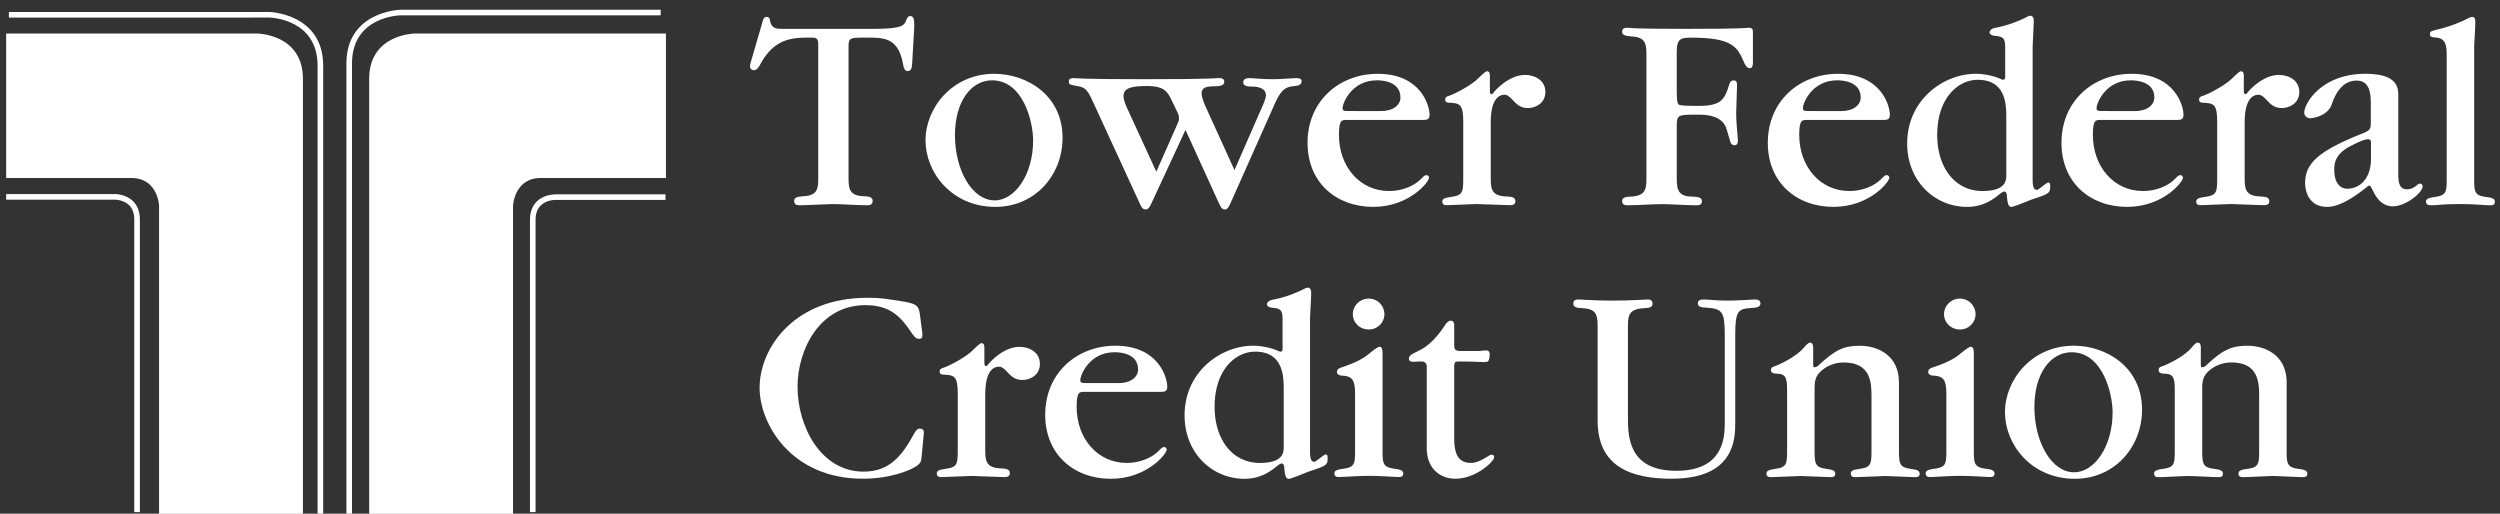
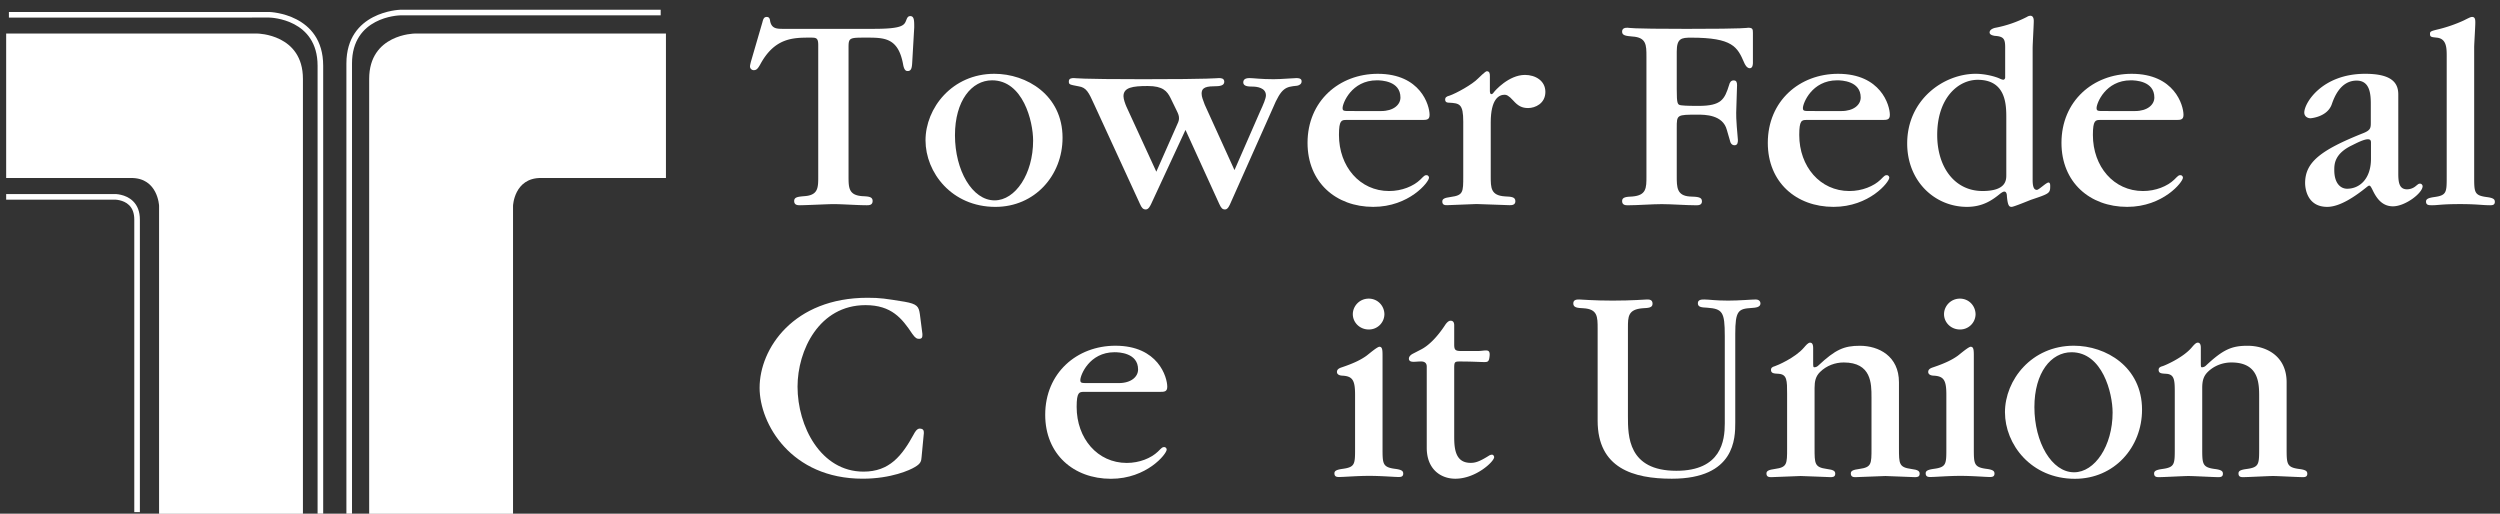
<svg xmlns="http://www.w3.org/2000/svg" width="146" height="30" viewBox="0 0 146 30">
  <rect x="0" y="0" width="146" height="30" fill="#333333" stroke="none" />
  <g>
    <g>
      <path fill="#fff" d="M20.557 30.044h-.327V3.71c0-3.034 3.105-3.139 3.137-3.14h15.217v.327H23.37c-.111.003-2.813.1-2.813 2.813z" />
    </g>
    <g>
-       <path fill="#fff" d="M31.277 29.91h-.327V12.836c0-.451.135-.811.402-1.072.436-.424 1.061-.412 1.089-.414h6.423v.327h-6.427c-.011-.003-.523-.007-.859.323-.199.196-.301.477-.301.836z" />
-     </g>
+       </g>
    <g>
      <path fill="#fff" d="M18.874 30.044h-.327V3.839c0-2.713-2.702-2.81-2.817-2.813H.52V.7h15.214c.035 0 3.14.104 3.14 3.139z" />
    </g>
    <g>
      <path fill="#fff" d="M8.169 29.91h-.327V12.819c0-.36-.101-.641-.301-.837-.338-.331-.849-.324-.855-.323H.36v-.327h6.323c.019-.004.647-.011 1.084.414.266.26.402.62.402 1.073z" />
    </g>
    <g>
      <path fill="#fff" d="M38.891 10.394V1.96H24.206s-2.646.034-2.646 2.646v25.4h8.401V12.015s.066-1.618 1.62-1.621h7.31" />
    </g>
    <g>
      <path fill="#fff" d="M.36 1.96h14.685s2.646.033 2.646 2.646v25.4H9.29V12.014s-.066-1.62-1.621-1.62H.36V1.96" />
    </g>
    <g>
      <path fill="#fff" d="M49.555 10.283c0 .678 0 1.125.827 1.174.347.017.579.033.579.281 0 .248-.216.248-.348.248-.546 0-1.406-.066-1.952-.066-.281 0-1.62.066-1.934.066-.132 0-.347 0-.347-.248 0-.231.231-.248.579-.281.826-.049.826-.496.826-1.141V2.627c0-.43-.132-.43-.463-.43-.992 0-2.083 0-2.927 1.571-.149.265-.231.33-.38.33a.218.218 0 0 1-.215-.214c0-.083.033-.183.049-.265l.679-2.331c.049-.199.099-.298.248-.298.132 0 .181.082.198.231.082.447.38.463.744.463h5.309c1.703 0 1.785-.215 1.901-.513.05-.131.099-.231.232-.231.231 0 .231.264.231.661l-.116 2.018c-.016.33-.049.529-.264.529-.083 0-.199-.017-.265-.364-.281-1.587-1.091-1.587-2.166-1.587-.942 0-1.025 0-1.025.545v7.541" />
    </g>
    <g>
      <path fill="#fff" d="M58.134 12.082c-2.563 0-4.084-2.017-4.084-3.886 0-1.885 1.555-3.886 4.018-3.886 1.885 0 3.985 1.24 3.985 3.737 0 2.199-1.62 4.035-3.919 4.035m-.049-.38c1.207 0 2.249-1.538 2.249-3.489 0-1.142-.596-3.522-2.398-3.522-1.191 0-2.166 1.19-2.166 3.207 0 2.052 1.008 3.804 2.315 3.804" />
    </g>
    <g>
      <path fill="#fff" d="M73.582 6.528c.199-.43.348-.777.348-.959 0-.447-.531-.512-.779-.512-.264 0-.545-.017-.545-.248 0-.249.281-.249.381-.249.198 0 .645.066 1.388.066.463 0 1.143-.066 1.34-.066.299 0 .299.133.299.199 0 .165-.167.231-.266.248-.662.066-.91.099-1.421 1.323l-2.481 5.572c-.033.066-.133.331-.298.331-.166 0-.232-.082-.347-.331l-1.968-4.315-2.001 4.315c-.05.1-.149.331-.314.331s-.248-.099-.348-.331l-2.662-5.787c-.33-.728-.463-1.009-.926-1.075-.513-.099-.562-.099-.562-.281 0-.182.149-.199.297-.199.116 0 .232.066 4.035.066 4.102 0 4.3-.066 4.432-.066.099 0 .314 0 .314.215 0 .232-.265.265-.612.265-.612 0-.711.182-.711.43 0 .198.083.364.182.645l1.737 3.82zm-4.829.732c.1-.198.1-.298.1-.364 0-.133-.034-.232-.149-.464l-.347-.713c-.199-.397-.447-.696-1.324-.696-.893 0-1.422.083-1.422.597 0 .182.116.48.166.596l1.752 3.811z" />
    </g>
    <g>
      <path fill="#fff" d="M78.195 7.881c0 1.852 1.224 3.275 2.927 3.275.745 0 1.423-.281 1.819-.662.249-.249.265-.264.365-.264.115 0 .148.099.148.148 0 .249-1.157 1.703-3.257 1.703-2.184 0-3.837-1.439-3.837-3.737 0-2.447 1.852-4.034 4.101-4.034 2.497 0 3.026 1.835 3.026 2.397 0 .298-.181.298-.446.298h-4.416c-.281 0-.43.016-.43.876zm2.466-1.396c.71 0 1.125-.362 1.125-.79 0-.972-1.125-1.005-1.374-1.005-1.491 0-2.005 1.35-2.005 1.614 0 .18.067.18.448.18z" />
    </g>
    <g>
      <path fill="#fff" d="M87.009 5.268c0 .099 0 .231.099.231.05 0 .132-.099.149-.132.033-.049.844-.992 1.802-.992.596 0 1.191.331 1.191.992 0 .678-.595.943-1.009.943-.364 0-.594-.132-.86-.43-.28-.314-.414-.347-.513-.347-.331 0-.809.248-.809 1.621v3.141c0 .678 0 1.125.843 1.175.363.016.596.032.596.281 0 .231-.216.231-.349.231-.281 0-1.62-.067-1.918-.067-.248 0-1.455.067-1.719.067-.116 0-.282 0-.282-.215 0-.148.116-.215.496-.265.728-.099.728-.28.728-1.207V7.104c0-1.042-.215-1.075-.843-1.108-.049 0-.215 0-.215-.182 0-.116.066-.182.265-.232.38-.132 1.322-.645 1.669-1.009.034-.032.414-.413.496-.413.166 0 .183.132.183.281v.827" />
    </g>
    <g>
      <path fill="#fff" d="M96.152 3.306c0-.678 0-1.124-.827-1.174-.347-.033-.595-.05-.595-.281 0-.231.215-.231.331-.231.033 0 .049.016.462.033.431.017 1.24.032 2.878.032h.199c1.719 0 2.58-.015 3.009-.032.446-.017.463-.033.48-.033.264 0 .281.082.281.298V3.67c0 .05 0 .315-.182.315s-.298-.248-.331-.332c-.396-.909-.661-1.454-3.093-1.454-.561 0-.842.032-.842.809v2.201c0 .892.049.909.265.941.248.034.76.034 1.008.034 1.34 0 1.521-.381 1.786-1.224.033-.133.1-.265.264-.265.166 0 .199.117.199.281 0 .233-.05 1.357-.05 1.604 0 .15 0 .431.034.811l.065.777c0 .116 0 .315-.198.315-.165 0-.248-.149-.264-.265-.034-.083-.149-.546-.183-.629-.231-.893-1.29-.893-1.703-.893-1.223 0-1.223 0-1.223.777v2.812c0 .645 0 1.141.761 1.191.478.016.711.032.711.281 0 .231-.215.231-.348.231-.561 0-1.439-.067-2-.067-.546 0-1.424.067-1.969.067-.132 0-.347 0-.347-.248 0-.232.248-.248.595-.264.827-.067.827-.497.827-1.175V3.306" />
    </g>
    <g>
      <path fill="#fff" d="M105.076 7.881c0 1.852 1.224 3.275 2.928 3.275.743 0 1.421-.281 1.818-.662.248-.249.264-.264.364-.264.116 0 .149.099.149.148 0 .249-1.158 1.703-3.258 1.703-2.183 0-3.837-1.439-3.837-3.737 0-2.447 1.853-4.034 4.102-4.034 2.497 0 3.026 1.835 3.026 2.397 0 .298-.182.298-.447.298h-4.414c-.282 0-.431.016-.431.876zm2.464-1.396c.712 0 1.125-.362 1.125-.79 0-.972-1.125-1.005-1.374-1.005-1.487 0-2.001 1.35-2.001 1.614 0 .18.067.18.447.18z" />
    </g>
    <g>
      <path fill="#fff" d="M118.954 11.089c.115 0 .546-.43.678-.43.1 0 .1.149.1.199 0 .429-.034.446-1.125.811-.165.065-1.008.412-1.125.412-.132 0-.231-.032-.28-.645 0-.099-.034-.248-.149-.248-.067 0-.166.067-.233.116-.446.365-1.008.777-1.951.777-1.868 0-3.489-1.487-3.489-3.703 0-2.564 2.134-4.068 4.002-4.068.529 0 1.125.149 1.406.281a.717.717 0 0 0 .198.066c.067 0 .116-.066.116-.133V2.772c0-.497-.083-.645-.611-.678-.083-.017-.298-.05-.298-.199 0-.182.247-.248.298-.265a6.83 6.83 0 0 0 1.885-.644.383.383 0 0 1 .198-.066c.198 0 .198.248.198.314 0 .231-.066 1.339-.066 1.587v7.69c0 .479.115.578.248.578zm-1.786-4.198c0-.744 0-2.23-1.669-2.23-1.142 0-2.366 1.057-2.366 3.221 0 1.868 1.009 3.273 2.646 3.273 1.389 0 1.389-.644 1.389-.942z" />
    </g>
    <g>
      <path fill="#fff" d="M122.225 7.881c0 1.852 1.223 3.275 2.926 3.275.745 0 1.424-.281 1.82-.662.249-.249.264-.264.364-.264.115 0 .148.099.148.148 0 .249-1.157 1.703-3.256 1.703-2.184 0-3.837-1.439-3.837-3.737 0-2.447 1.852-4.034 4.1-4.034 2.497 0 3.026 1.835 3.026 2.397 0 .298-.181.298-.446.298h-4.416c-.28 0-.429.016-.429.876zm2.464-1.396c.71 0 1.125-.362 1.125-.79 0-.972-1.125-1.005-1.373-1.005-1.489 0-2.001 1.35-2.001 1.614 0 .18.066.18.447.18z" />
    </g>
    <g>
-       <path fill="#fff" d="M131.038 5.268c0 .099 0 .231.099.231.05 0 .133-.099.149-.132.034-.049.844-.992 1.802-.992.596 0 1.191.331 1.191.992 0 .678-.595.943-1.008.943-.364 0-.596-.132-.859-.43-.282-.314-.416-.347-.515-.347-.329 0-.809.248-.809 1.621v3.141c0 .678 0 1.125.843 1.175.363.016.596.032.596.281 0 .231-.215.231-.348.231-.282 0-1.62-.067-1.917-.067-.249 0-1.456.067-1.721.067-.115 0-.281 0-.281-.215 0-.148.116-.215.496-.265.728-.099.728-.28.728-1.207V7.104c0-1.042-.215-1.075-.844-1.108-.049 0-.214 0-.214-.182 0-.116.065-.182.264-.232.381-.132 1.323-.645 1.67-1.009.033-.032.414-.413.496-.413.166 0 .182.132.182.281v.827" />
-     </g>
+       </g>
    <g>
      <path fill="#fff" d="M137.628 4.707c-.958 0-1.322 1.008-1.454 1.388-.265.744-1.225.811-1.241.811-.183 0-.363-.116-.363-.332 0-.561 1.041-2.264 3.555-2.264 1.554 0 1.935.529 1.935 1.206v4.614c0 .512.05.926.512.926a.798.798 0 0 0 .48-.166c.181-.148.198-.164.28-.164.1 0 .149.099.149.148 0 .397-1.008 1.175-1.735 1.175-.646 0-.96-.497-1.159-.894-.149-.314-.18-.314-.231-.314-.033 0-.116.066-.116.066-.695.563-1.587 1.174-2.331 1.174-1.207 0-1.29-1.141-1.29-1.389 0-1.207.876-1.917 3.422-2.927.397-.164.414-.298.414-.595V6.079c0-.58-.048-1.372-.827-1.372zm.837 3.609c0-.166-.1-.182-.183-.182-.233 0-.648.214-.913.347-1.047.495-1.047 1.122-1.047 1.452 0 .792.383 1.089.749 1.089.746 0 1.394-.594 1.394-1.75z" />
    </g>
    <g>
      <path fill="#fff" d="M142.888 3.304c0-.496 0-1.058-.597-1.107-.297-.033-.379-.033-.379-.216 0-.149.05-.165.529-.281a8.3 8.3 0 0 0 1.422-.496c.397-.198.43-.214.512-.214.183 0 .183.181.183.347 0 .215-.066 1.239-.066 1.421v7.541c0 .927 0 1.108.711 1.207.413.05.496.132.496.281 0 .199-.165.199-.282.199-.446 0-.777-.067-1.736-.067-1.091 0-1.29.067-1.637.067-.198 0-.364 0-.364-.215 0-.148.133-.215.496-.265.712-.099.712-.28.712-1.191V3.304" />
    </g>
    <g>
-       <path fill="#fff" d="M53.869 19.506c0 .166 0 .282-.199.282-.115 0-.215-.034-.397-.298-.595-.893-1.206-1.67-2.728-1.67-2.712 0-3.969 2.645-3.969 4.762 0 2.315 1.356 4.961 3.853 4.961 1.522 0 2.249-.926 2.944-2.2.033-.065.165-.313.33-.313.249 0 .249.149.249.264l-.133 1.406c-.016.231-.049.38-.397.579-.264.165-1.372.677-3.042.677-4.184 0-6.02-3.207-6.02-5.308 0-2.298 1.985-5.258 6.301-5.258.76 0 1.041.05 2.166.231.744.132.827.281.893.728l.149 1.157" />
+       <path fill="#fff" d="M53.869 19.506c0 .166 0 .282-.199.282-.115 0-.215-.034-.397-.298-.595-.893-1.206-1.67-2.728-1.67-2.712 0-3.969 2.645-3.969 4.762 0 2.315 1.356 4.961 3.853 4.961 1.522 0 2.249-.926 2.944-2.2.033-.065.165-.313.33-.313.249 0 .249.149.249.264l-.133 1.406c-.016.231-.049.38-.397.579-.264.165-1.372.677-3.042.677-4.184 0-6.02-3.207-6.02-5.308 0-2.298 1.985-5.258 6.301-5.258.76 0 1.041.05 2.166.231.744.132.827.281.893.728" />
    </g>
    <g>
-       <path fill="#fff" d="M57.488 21.148c0 .099 0 .231.1.231.049 0 .131-.099.149-.132.032-.049.843-.992 1.802-.992.595 0 1.191.33 1.191.992 0 .678-.596.943-1.009.943-.364 0-.596-.132-.86-.43-.281-.314-.414-.347-.513-.347-.331 0-.81.248-.81 1.62v3.142c0 .678 0 1.124.843 1.174.364.017.595.033.595.281 0 .232-.215.232-.347.232-.281 0-1.62-.067-1.918-.067-.248 0-1.455.067-1.72.067-.116 0-.281 0-.281-.215 0-.149.115-.215.496-.265.728-.099.728-.281.728-1.207v-3.191c0-1.042-.216-1.075-.843-1.108-.05 0-.216 0-.216-.182 0-.116.067-.182.265-.232.38-.132 1.323-.645 1.67-1.009.033-.033.413-.413.496-.413.166 0 .182.132.182.281v.827" />
-     </g>
+       </g>
    <g>
      <path fill="#fff" d="M62.876 23.761c0 1.852 1.224 3.274 2.927 3.274.744 0 1.422-.28 1.819-.662.248-.248.265-.263.364-.263.116 0 .148.099.148.148 0 .248-1.157 1.703-3.257 1.703-2.183 0-3.837-1.439-3.837-3.737 0-2.447 1.853-4.034 4.101-4.034 2.497 0 3.027 1.835 3.027 2.397 0 .298-.182.298-.447.298h-4.415c-.281 0-.43.016-.43.876zm2.464-1.389c.711 0 1.124-.363 1.124-.794 0-.976-1.124-1.008-1.372-1.008-1.488 0-2.001 1.355-2.001 1.62 0 .182.066.182.447.182z" />
    </g>
    <g>
-       <path fill="#fff" d="M76.753 26.969c.117 0 .546-.43.679-.43.1 0 .1.149.1.199 0 .429-.033.446-1.125.81-.166.066-1.009.413-1.125.413-.132 0-.231-.032-.281-.645 0-.099-.032-.248-.149-.248-.066 0-.165.067-.231.116-.446.364-1.009.777-1.951.777-1.869 0-3.49-1.488-3.49-3.703 0-2.564 2.134-4.068 4.002-4.068.529 0 1.125.149 1.406.28a.692.692 0 0 0 .198.067c.066 0 .116-.067.116-.133v-1.753c0-.496-.083-.645-.612-.677-.083-.017-.298-.05-.298-.199 0-.182.248-.248.298-.265.347-.065.992-.198 1.886-.645a.39.39 0 0 1 .198-.065c.199 0 .199.248.199.314 0 .231-.067 1.339-.067 1.587v7.689c0 .48.116.579.247.579zm-1.784-4.2c0-.744 0-2.232-1.671-2.232-1.141 0-2.365 1.058-2.365 3.224 0 1.869 1.009 3.274 2.646 3.274 1.39 0 1.39-.645 1.39-.942z" />
-     </g>
+       </g>
    <g>
      <path fill="#fff" d="M79.136 23.045c0-.844-.149-1.075-.744-1.107-.05 0-.314-.017-.314-.216 0-.115.066-.198.264-.264.794-.265 1.175-.479 1.455-.678.116-.083.63-.529.761-.529.182 0 .182.215.182.579v5.34c0 .91 0 1.109.711 1.208.415.05.497.132.497.281 0 .198-.166.198-.281.198-.248 0-.96-.066-1.72-.066-.695 0-1.456.066-1.737.066-.116 0-.28 0-.28-.215 0-.149.131-.214.496-.264.71-.099.71-.282.71-1.191v-3.142m.8-3.803c-.533 0-.932-.414-.932-.893 0-.463.382-.909.931-.909.515 0 .914.413.914.926a.902.902 0 0 1-.914.876" />
    </g>
    <g>
      <path fill="#fff" d="M84.926 25.527c0 .743.099 1.504.958 1.504.25 0 .481-.049 1.06-.413a.396.396 0 0 1 .181-.066c.083 0 .133.082.133.149 0 .248-1.059 1.256-2.267 1.256-.859 0-1.669-.562-1.669-1.802v-4.746c0-.215-.133-.314-.381-.298-.131 0-.248.017-.38.017-.082 0-.281 0-.281-.182 0-.165.182-.265.248-.298l.447-.231c.397-.199.909-.645 1.455-1.489.066-.082.165-.198.282-.198.049 0 .214 0 .214.265v1.124c0 .315.065.38.413.38h.942c.233 0 .348-.033.497-.033.133 0 .248.033.214.331-.032.298-.081.347-.296.347-.282 0-.663-.033-1.457-.033-.279 0-.313.033-.313.381v4.035" />
    </g>
    <g>
      <path fill="#fff" d="M100.727 19.606c0-1.388-.133-1.57-1.026-1.636-.347-.017-.546-.033-.546-.265 0-.215.233-.215.381-.215.264 0 .629.066 1.39.066.645 0 1.371-.066 1.603-.066.248 0 .282.165.282.231 0 .232-.298.249-.53.265-.76.05-.942.149-.942 1.521v5.16c0 .909 0 3.29-3.704 3.29-2.249 0-4.333-.612-4.333-3.39v-5.374c0-.695 0-1.141-.827-1.191-.347-.016-.595-.032-.595-.281 0-.231.215-.231.347-.231.166 0 .811.066 1.952.066 1.14 0 1.902-.066 2.001-.066.132 0 .329 0 .329.248 0 .232-.231.248-.577.264-.861.067-.861.496-.861 1.142v5.175c0 1.141 0 3.175 2.828 3.175 2.63 0 2.828-1.769 2.828-2.761v-5.127" />
    </g>
    <g>
      <path fill="#fff" d="M109.295 23.186c0-.778 0-2.018-1.621-2.018-.496 0-1.008.182-1.389.562-.248.248-.314.529-.314.926v3.506c0 .926 0 1.125.711 1.224.414.05.496.132.496.281 0 .198-.165.198-.282.198-.247 0-1.421-.066-1.735-.066-.249 0-1.439.066-1.703.066-.133 0-.298 0-.298-.215 0-.149.132-.214.496-.264.711-.099.711-.282.711-1.208v-3.175c0-.777 0-1.14-.496-1.174-.264-.016-.446-.016-.446-.231 0-.099.049-.166.231-.215.116-.033 1.174-.479 1.686-1.075.116-.132.248-.298.364-.298.149 0 .182.149.182.298v.811c0 .281 0 .33.066.33.1 0 .182-.049.232-.099 1.009-.943 1.504-1.157 2.431-1.157 1.092 0 2.282.595 2.282 2.133v3.836c0 .926 0 1.125.711 1.224.413.05.497.132.497.281 0 .198-.166.198-.282.198-.248 0-1.455-.066-1.719-.066-.249 0-1.456.066-1.737.066-.115 0-.282 0-.282-.215 0-.149.116-.214.497-.264.711-.099.711-.282.711-1.208v-2.992" />
    </g>
    <g>
      <path fill="#fff" d="M113.667 23.045c0-.844-.149-1.075-.745-1.107-.049 0-.314-.017-.314-.216 0-.115.066-.198.265-.264.794-.265 1.174-.479 1.455-.678.115-.083.629-.529.76-.529.183 0 .183.215.183.579v5.34c0 .91 0 1.109.711 1.208.413.05.496.132.496.281 0 .198-.165.198-.281.198-.248 0-.96-.066-1.72-.066-.695 0-1.455.066-1.736.066-.116 0-.281 0-.281-.215 0-.149.131-.214.496-.264.711-.099.711-.282.711-1.191v-3.142m.794-3.803c-.531 0-.93-.414-.93-.893 0-.463.382-.909.93-.909.514 0 .912.413.912.926a.902.902 0 0 1-.912.876" />
    </g>
    <g>
      <path fill="#fff" d="M121.175 27.962c-2.563 0-4.085-2.017-4.085-3.886 0-1.885 1.555-3.886 4.019-3.886 1.885 0 3.986 1.24 3.986 3.737 0 2.199-1.621 4.035-3.92 4.035m-.05-.38c1.21 0 2.251-1.538 2.251-3.489 0-1.142-.596-3.522-2.4-3.522-1.192 0-2.167 1.19-2.167 3.207 0 2.051 1.009 3.804 2.316 3.804" />
    </g>
    <g>
      <path fill="#fff" d="M131.935 23.186c0-.778 0-2.018-1.621-2.018-.496 0-1.009.182-1.389.562-.247.248-.315.529-.315.926v3.506c0 .926 0 1.125.712 1.224.414.05.496.132.496.281 0 .198-.166.198-.28.198-.249 0-1.423-.066-1.737-.066-.248 0-1.439.066-1.703.066-.133 0-.298 0-.298-.215 0-.149.132-.214.496-.264.711-.099.711-.282.711-1.208v-3.175c0-.777 0-1.14-.496-1.174-.264-.016-.447-.016-.447-.231 0-.099.05-.166.232-.215.115-.033 1.173-.479 1.687-1.075.115-.132.248-.298.364-.298.148 0 .181.149.181.298v.811c0 .281 0 .33.067.33a.331.331 0 0 0 .231-.099c1.009-.943 1.505-1.157 2.431-1.157 1.091 0 2.282.595 2.282 2.133v3.836c0 .926 0 1.125.711 1.224.414.05.496.132.496.281 0 .198-.165.198-.281.198-.248 0-1.455-.066-1.72-.066-.248 0-1.455.066-1.737.066-.115 0-.28 0-.28-.215 0-.149.115-.214.497-.264.71-.099.71-.282.71-1.208v-2.992" />
    </g>
  </g>
</svg>